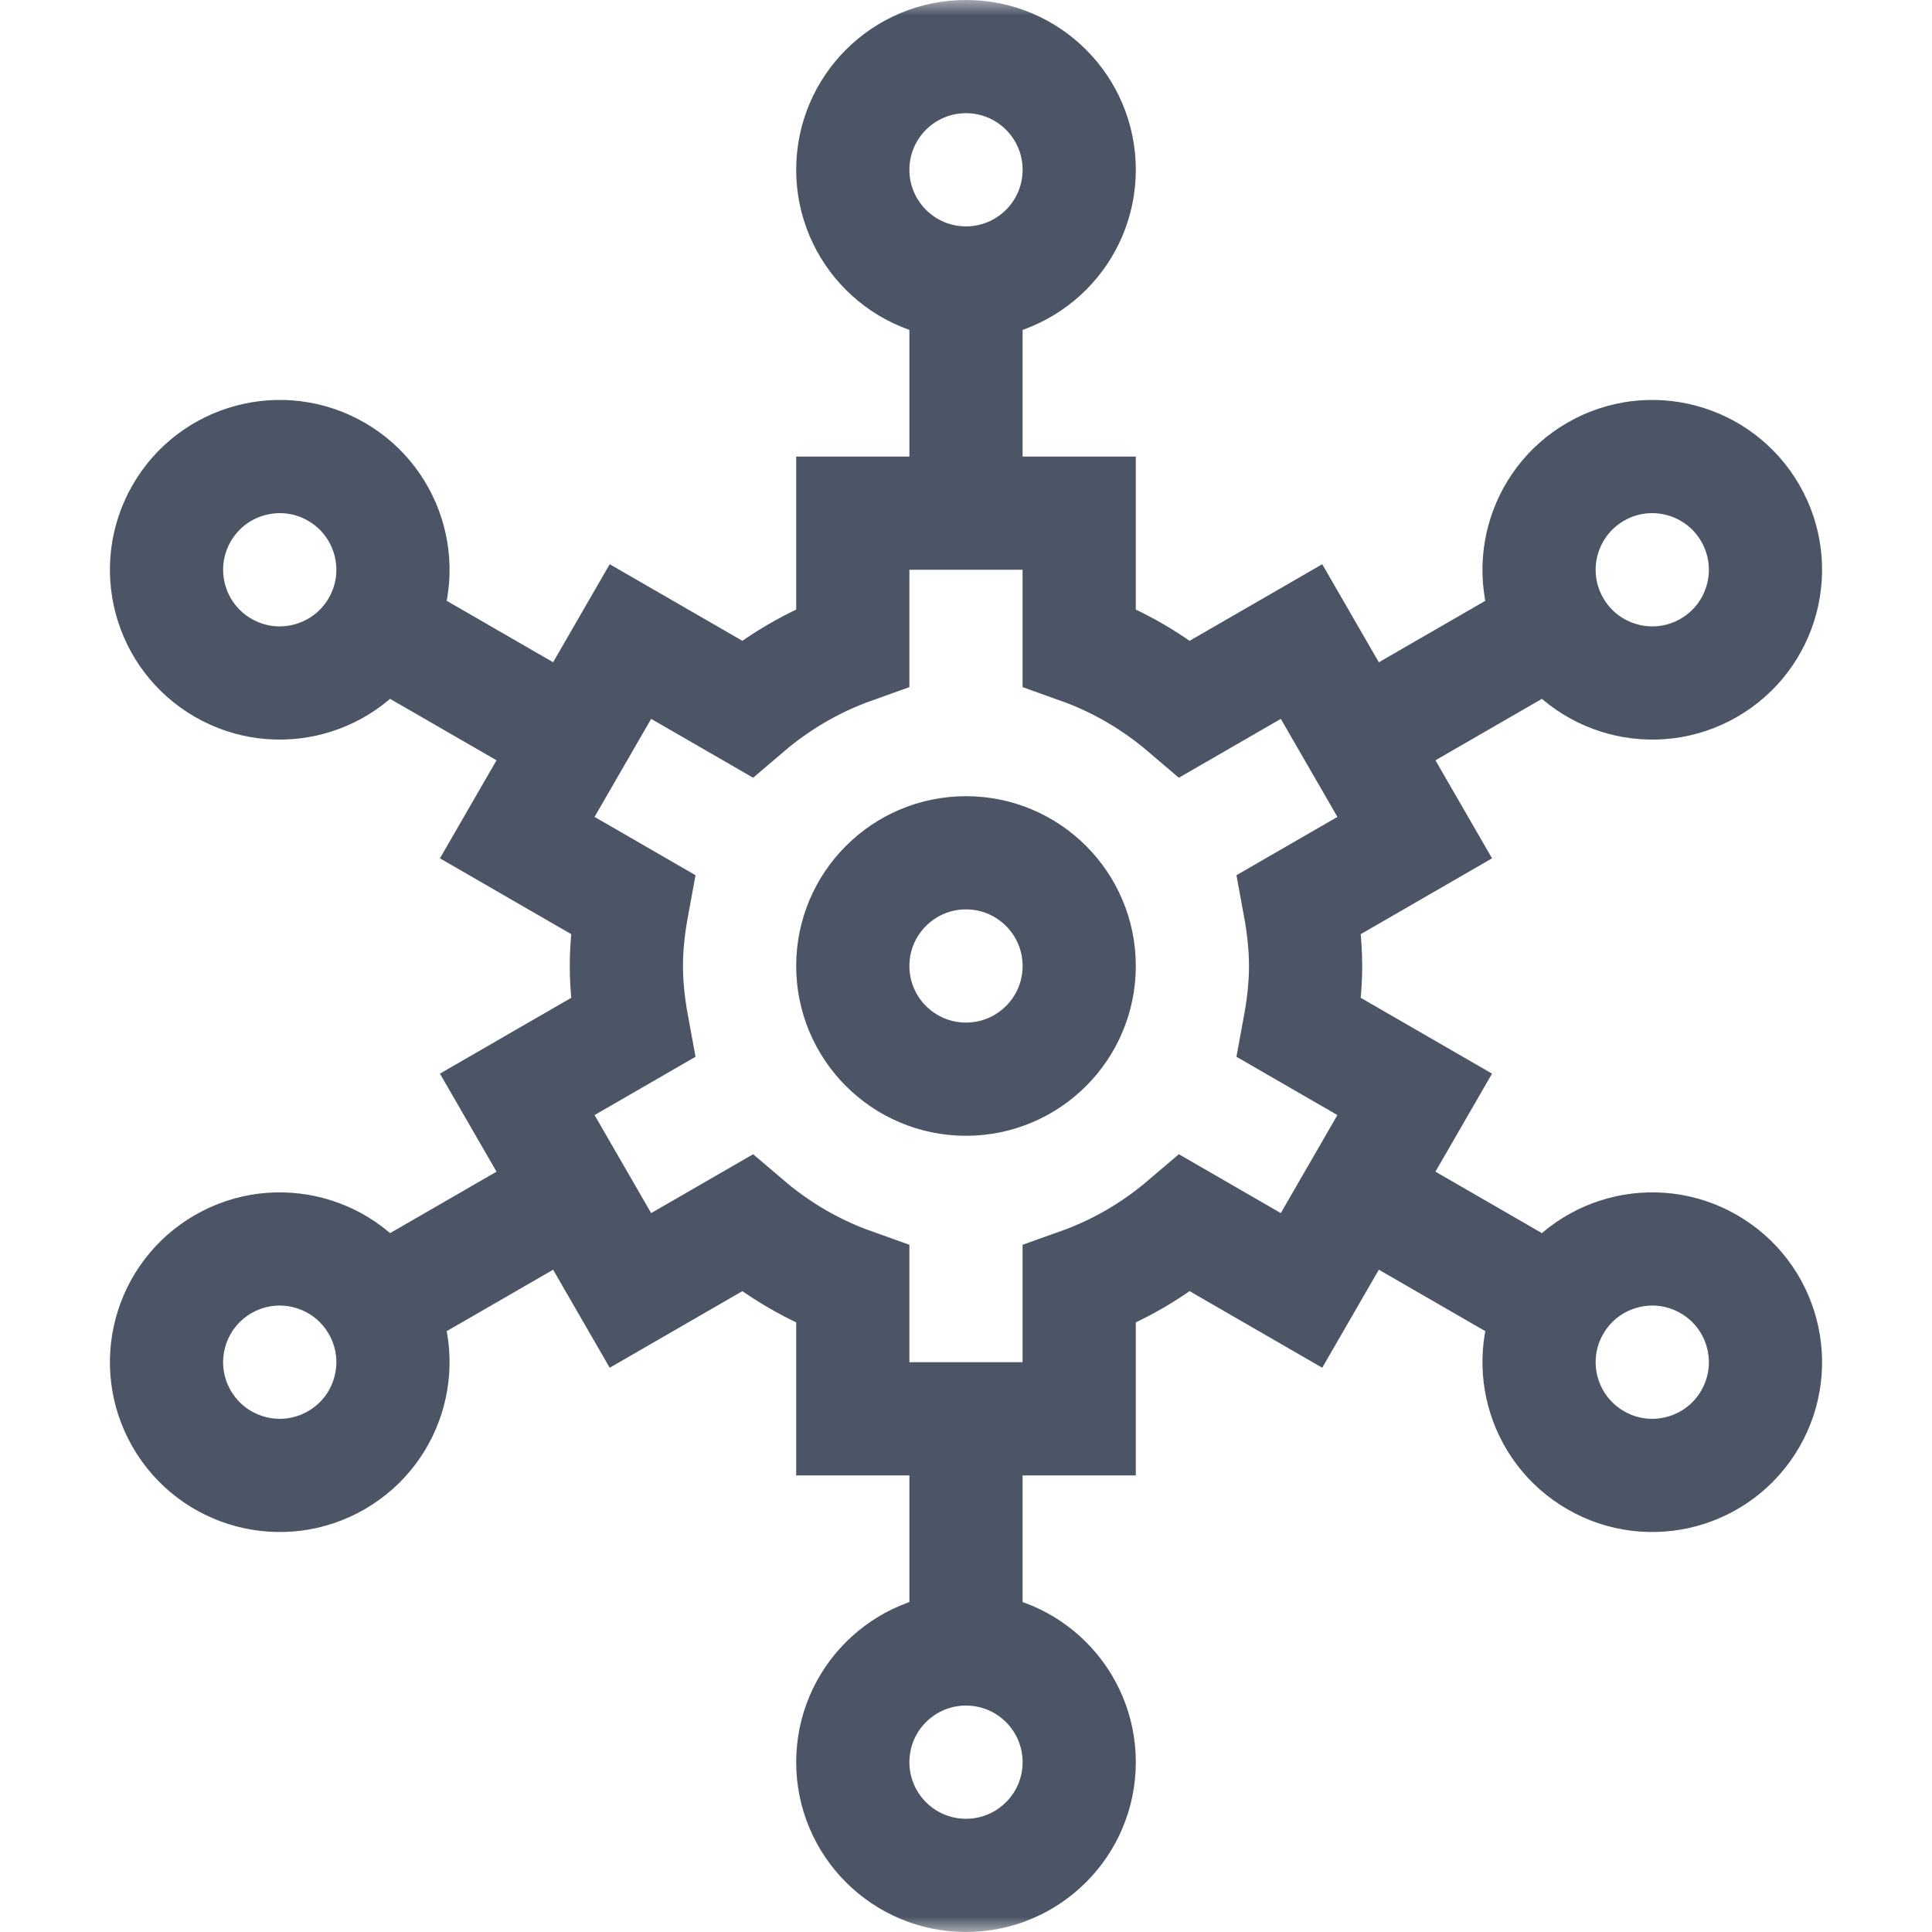
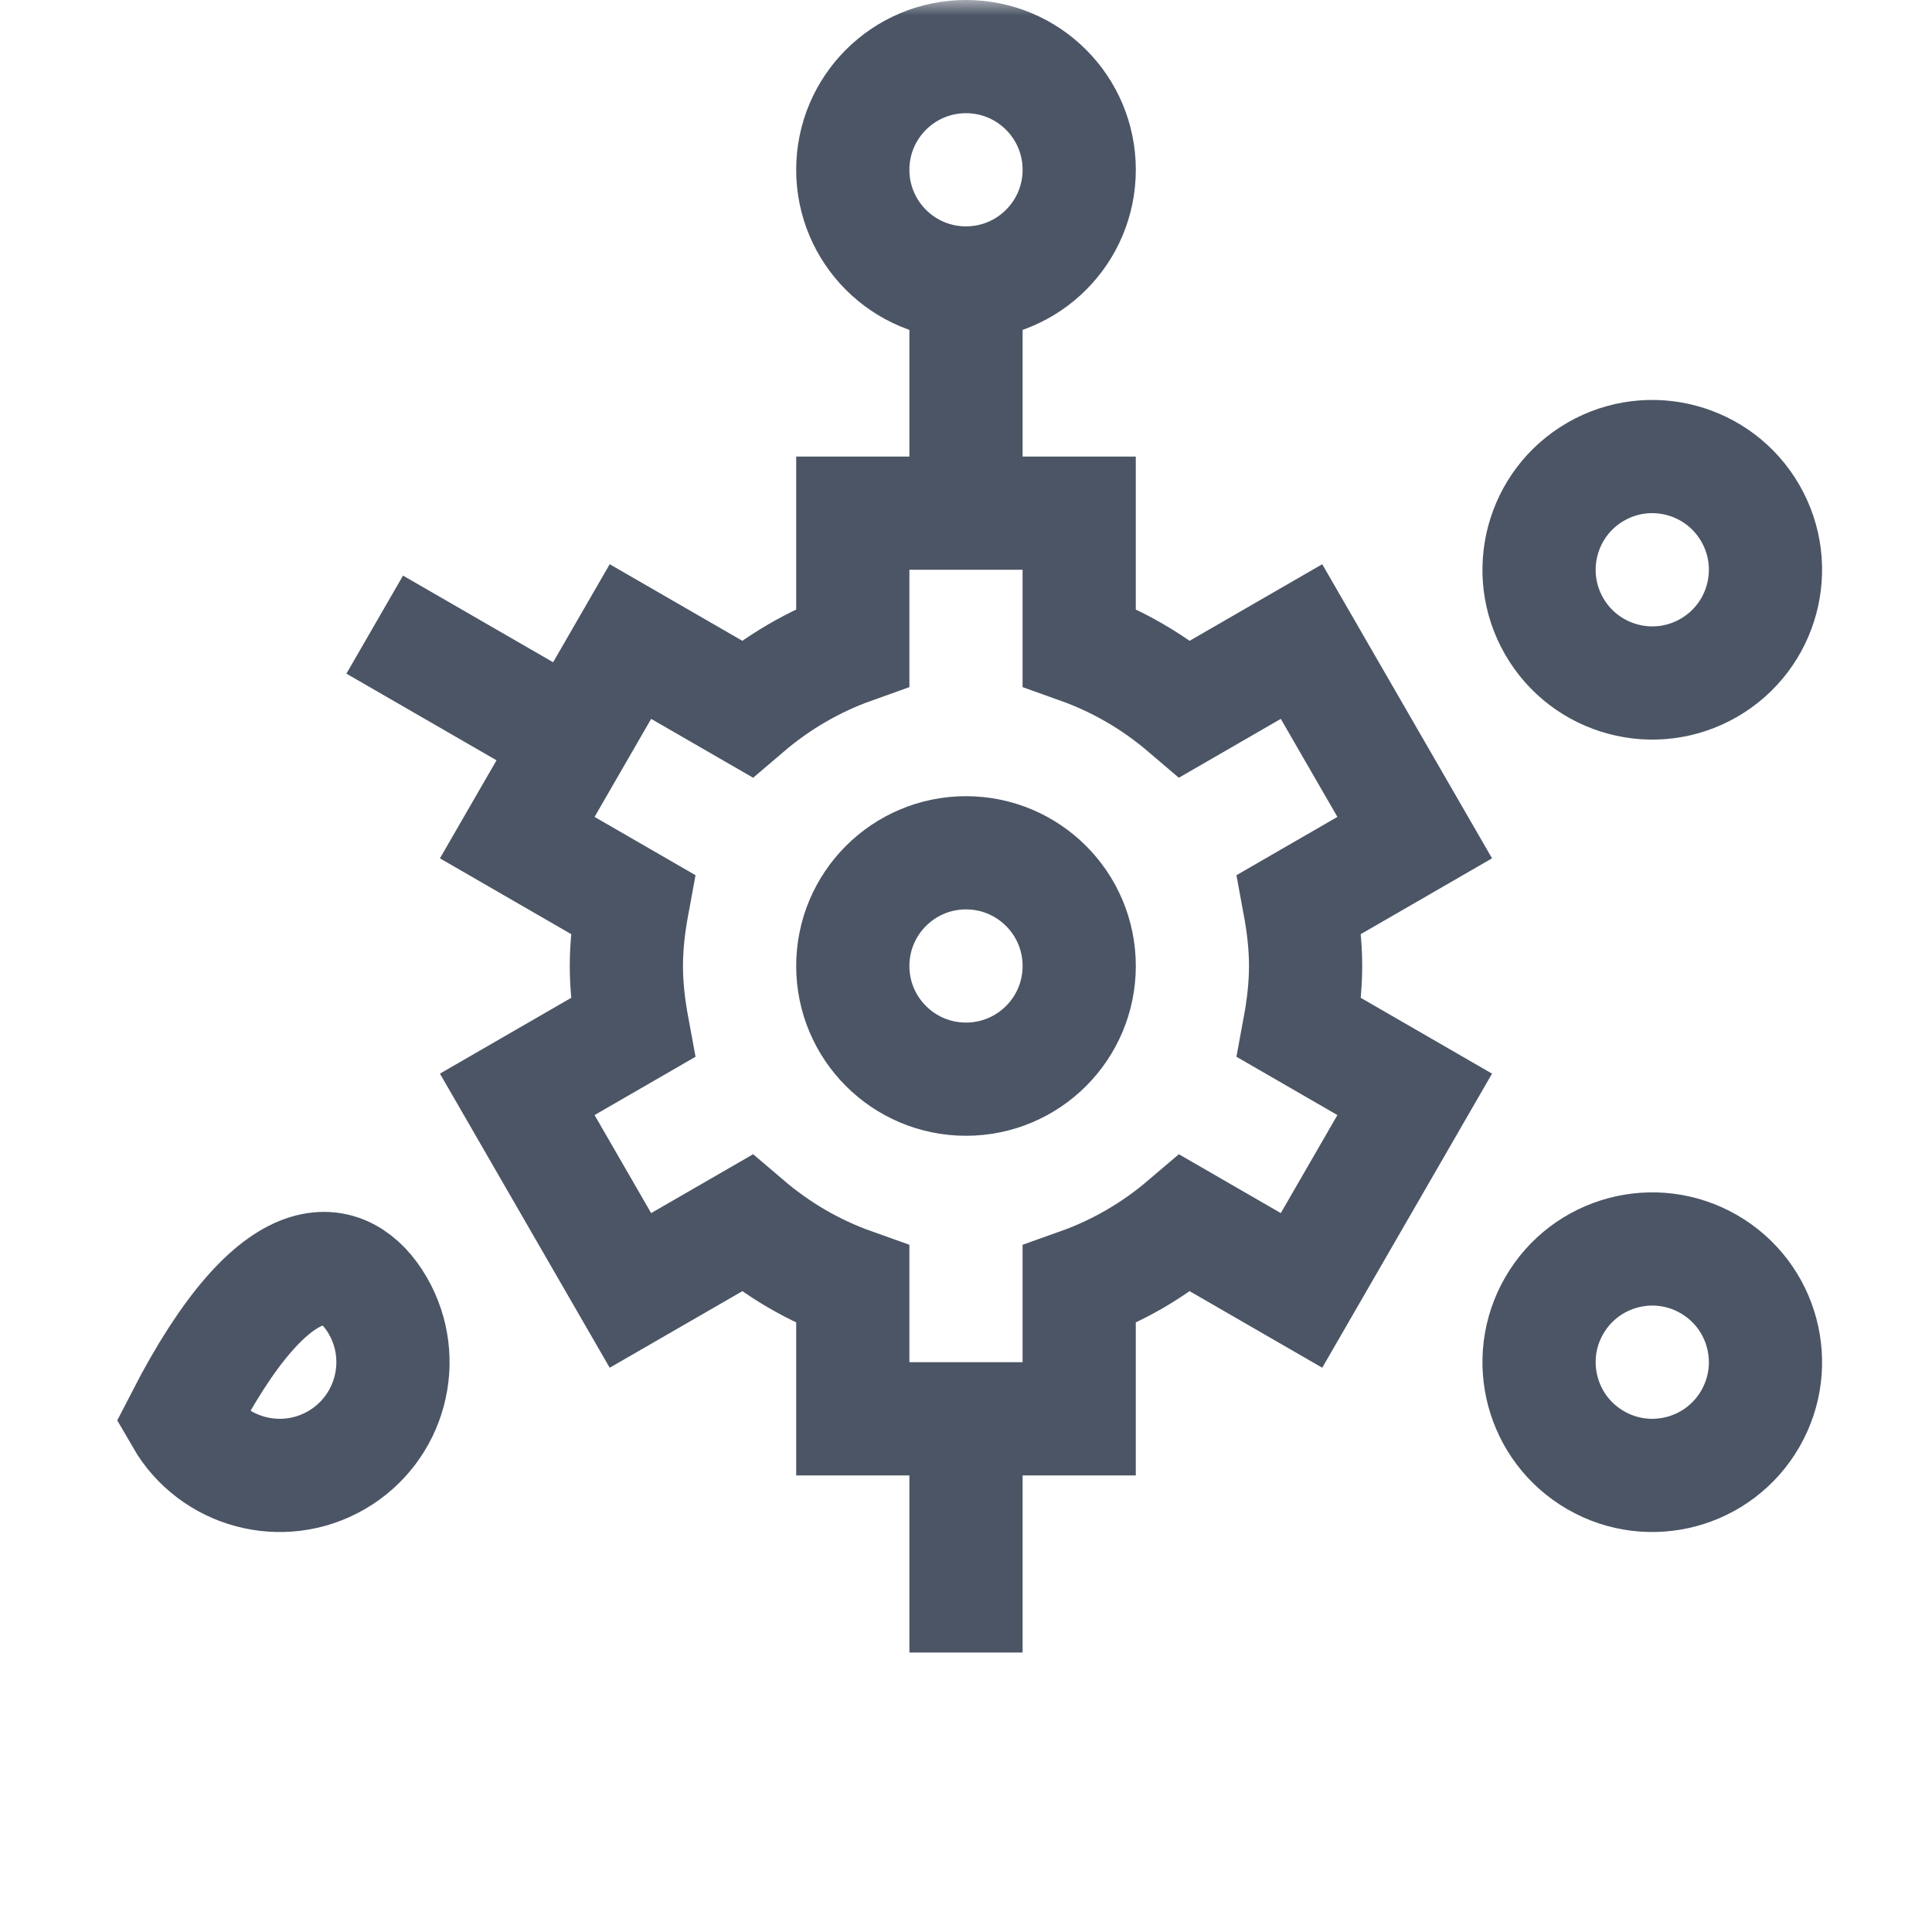
<svg xmlns="http://www.w3.org/2000/svg" width="62" height="62" viewBox="0 0 62 62" fill="none">
  <mask id="mask0_1661_3762" style="mask-type:luminance" maskUnits="userSpaceOnUse" x="0" y="-1" width="62" height="63">
    <path d="M0 -0H62V62H0V-0Z" fill="white" />
  </mask>
  <g mask="url(#mask0_1661_3762)">
    <path d="M34.633 31C34.633 33.006 33.006 34.632 31 34.632C28.994 34.632 27.367 33.006 27.367 31C27.367 28.993 28.994 27.367 31 27.367C33.006 27.367 34.633 28.993 34.633 31Z" stroke="#4B5565" stroke-width="3.633" stroke-miterlimit="10" />
    <path d="M41.898 31C41.898 30.321 41.817 29.662 41.698 29.018L45.4 26.88L41.767 20.588L38.033 22.744C37.034 21.892 35.893 21.22 34.632 20.77V16.468H27.367V20.77C26.106 21.22 24.965 21.892 23.966 22.744L20.231 20.588L16.599 26.88L20.301 29.018C20.182 29.662 20.101 30.321 20.101 31C20.101 31.678 20.182 32.337 20.301 32.981L16.599 35.119L20.231 41.411L23.966 39.255C24.965 40.107 26.106 40.779 27.367 41.228V45.531H34.632V41.228C35.893 40.779 37.034 40.107 38.033 39.255L41.767 41.411L45.4 35.119L41.698 32.981C41.817 32.337 41.898 31.678 41.898 31Z" stroke="#4B5565" stroke-width="3.633" stroke-miterlimit="10" />
    <path d="M54.839 21.431C53.102 22.434 50.88 21.838 49.877 20.101C48.874 18.363 49.469 16.142 51.207 15.138C52.944 14.135 55.166 14.731 56.169 16.468C57.172 18.206 56.577 20.427 54.839 21.431Z" stroke="#4B5565" stroke-width="3.633" stroke-miterlimit="10" />
-     <path d="M10.794 46.86C9.056 47.864 6.834 47.268 5.831 45.531C4.828 43.793 5.423 41.571 7.161 40.568C8.898 39.565 11.12 40.16 12.123 41.898C13.127 43.635 12.531 45.857 10.794 46.86Z" stroke="#4B5565" stroke-width="3.633" stroke-miterlimit="10" />
-     <path d="M49.876 20.101L43.584 23.734" stroke="#4B5565" stroke-width="3.633" stroke-miterlimit="10" />
-     <path d="M18.416 38.265L12.025 41.954" stroke="#4B5565" stroke-width="3.633" stroke-miterlimit="10" />
+     <path d="M10.794 46.86C9.056 47.864 6.834 47.268 5.831 45.531C8.898 39.565 11.12 40.16 12.123 41.898C13.127 43.635 12.531 45.857 10.794 46.86Z" stroke="#4B5565" stroke-width="3.633" stroke-miterlimit="10" />
    <path d="M51.207 46.86C49.469 45.857 48.874 43.635 49.877 41.898C50.88 40.16 53.102 39.565 54.839 40.568C56.577 41.571 57.172 43.793 56.169 45.531C55.166 47.268 52.944 47.864 51.207 46.86Z" stroke="#4B5565" stroke-width="3.633" stroke-miterlimit="10" />
-     <path d="M7.161 21.431C5.423 20.427 4.828 18.206 5.831 16.468C6.834 14.731 9.056 14.135 10.794 15.138C12.531 16.142 13.127 18.363 12.123 20.101C11.12 21.838 8.898 22.434 7.161 21.431Z" stroke="#4B5565" stroke-width="3.633" stroke-miterlimit="10" />
-     <path d="M49.876 41.898L43.584 38.265" stroke="#4B5565" stroke-width="3.633" stroke-miterlimit="10" />
    <path d="M18.416 23.734L12.025 20.045" stroke="#4B5565" stroke-width="3.633" stroke-miterlimit="10" />
    <path d="M34.633 5.448C34.633 7.455 33.006 9.081 31 9.081C28.994 9.081 27.367 7.455 27.367 5.448C27.367 3.442 28.994 1.816 31 1.816C33.006 1.816 34.633 3.442 34.633 5.448Z" stroke="#4B5565" stroke-width="3.633" stroke-miterlimit="10" />
-     <path d="M34.633 56.55C34.633 58.556 33.006 60.183 31 60.183C28.994 60.183 27.367 58.556 27.367 56.55C27.367 54.544 28.994 52.917 31 52.917C33.006 52.917 34.633 54.544 34.633 56.55Z" stroke="#4B5565" stroke-width="3.633" stroke-miterlimit="10" />
    <path d="M31 9.082V16.468" stroke="#4B5565" stroke-width="3.633" stroke-miterlimit="10" />
    <path d="M31 45.531V53.031" stroke="#4B5565" stroke-width="3.633" stroke-miterlimit="10" />
  </g>
</svg>